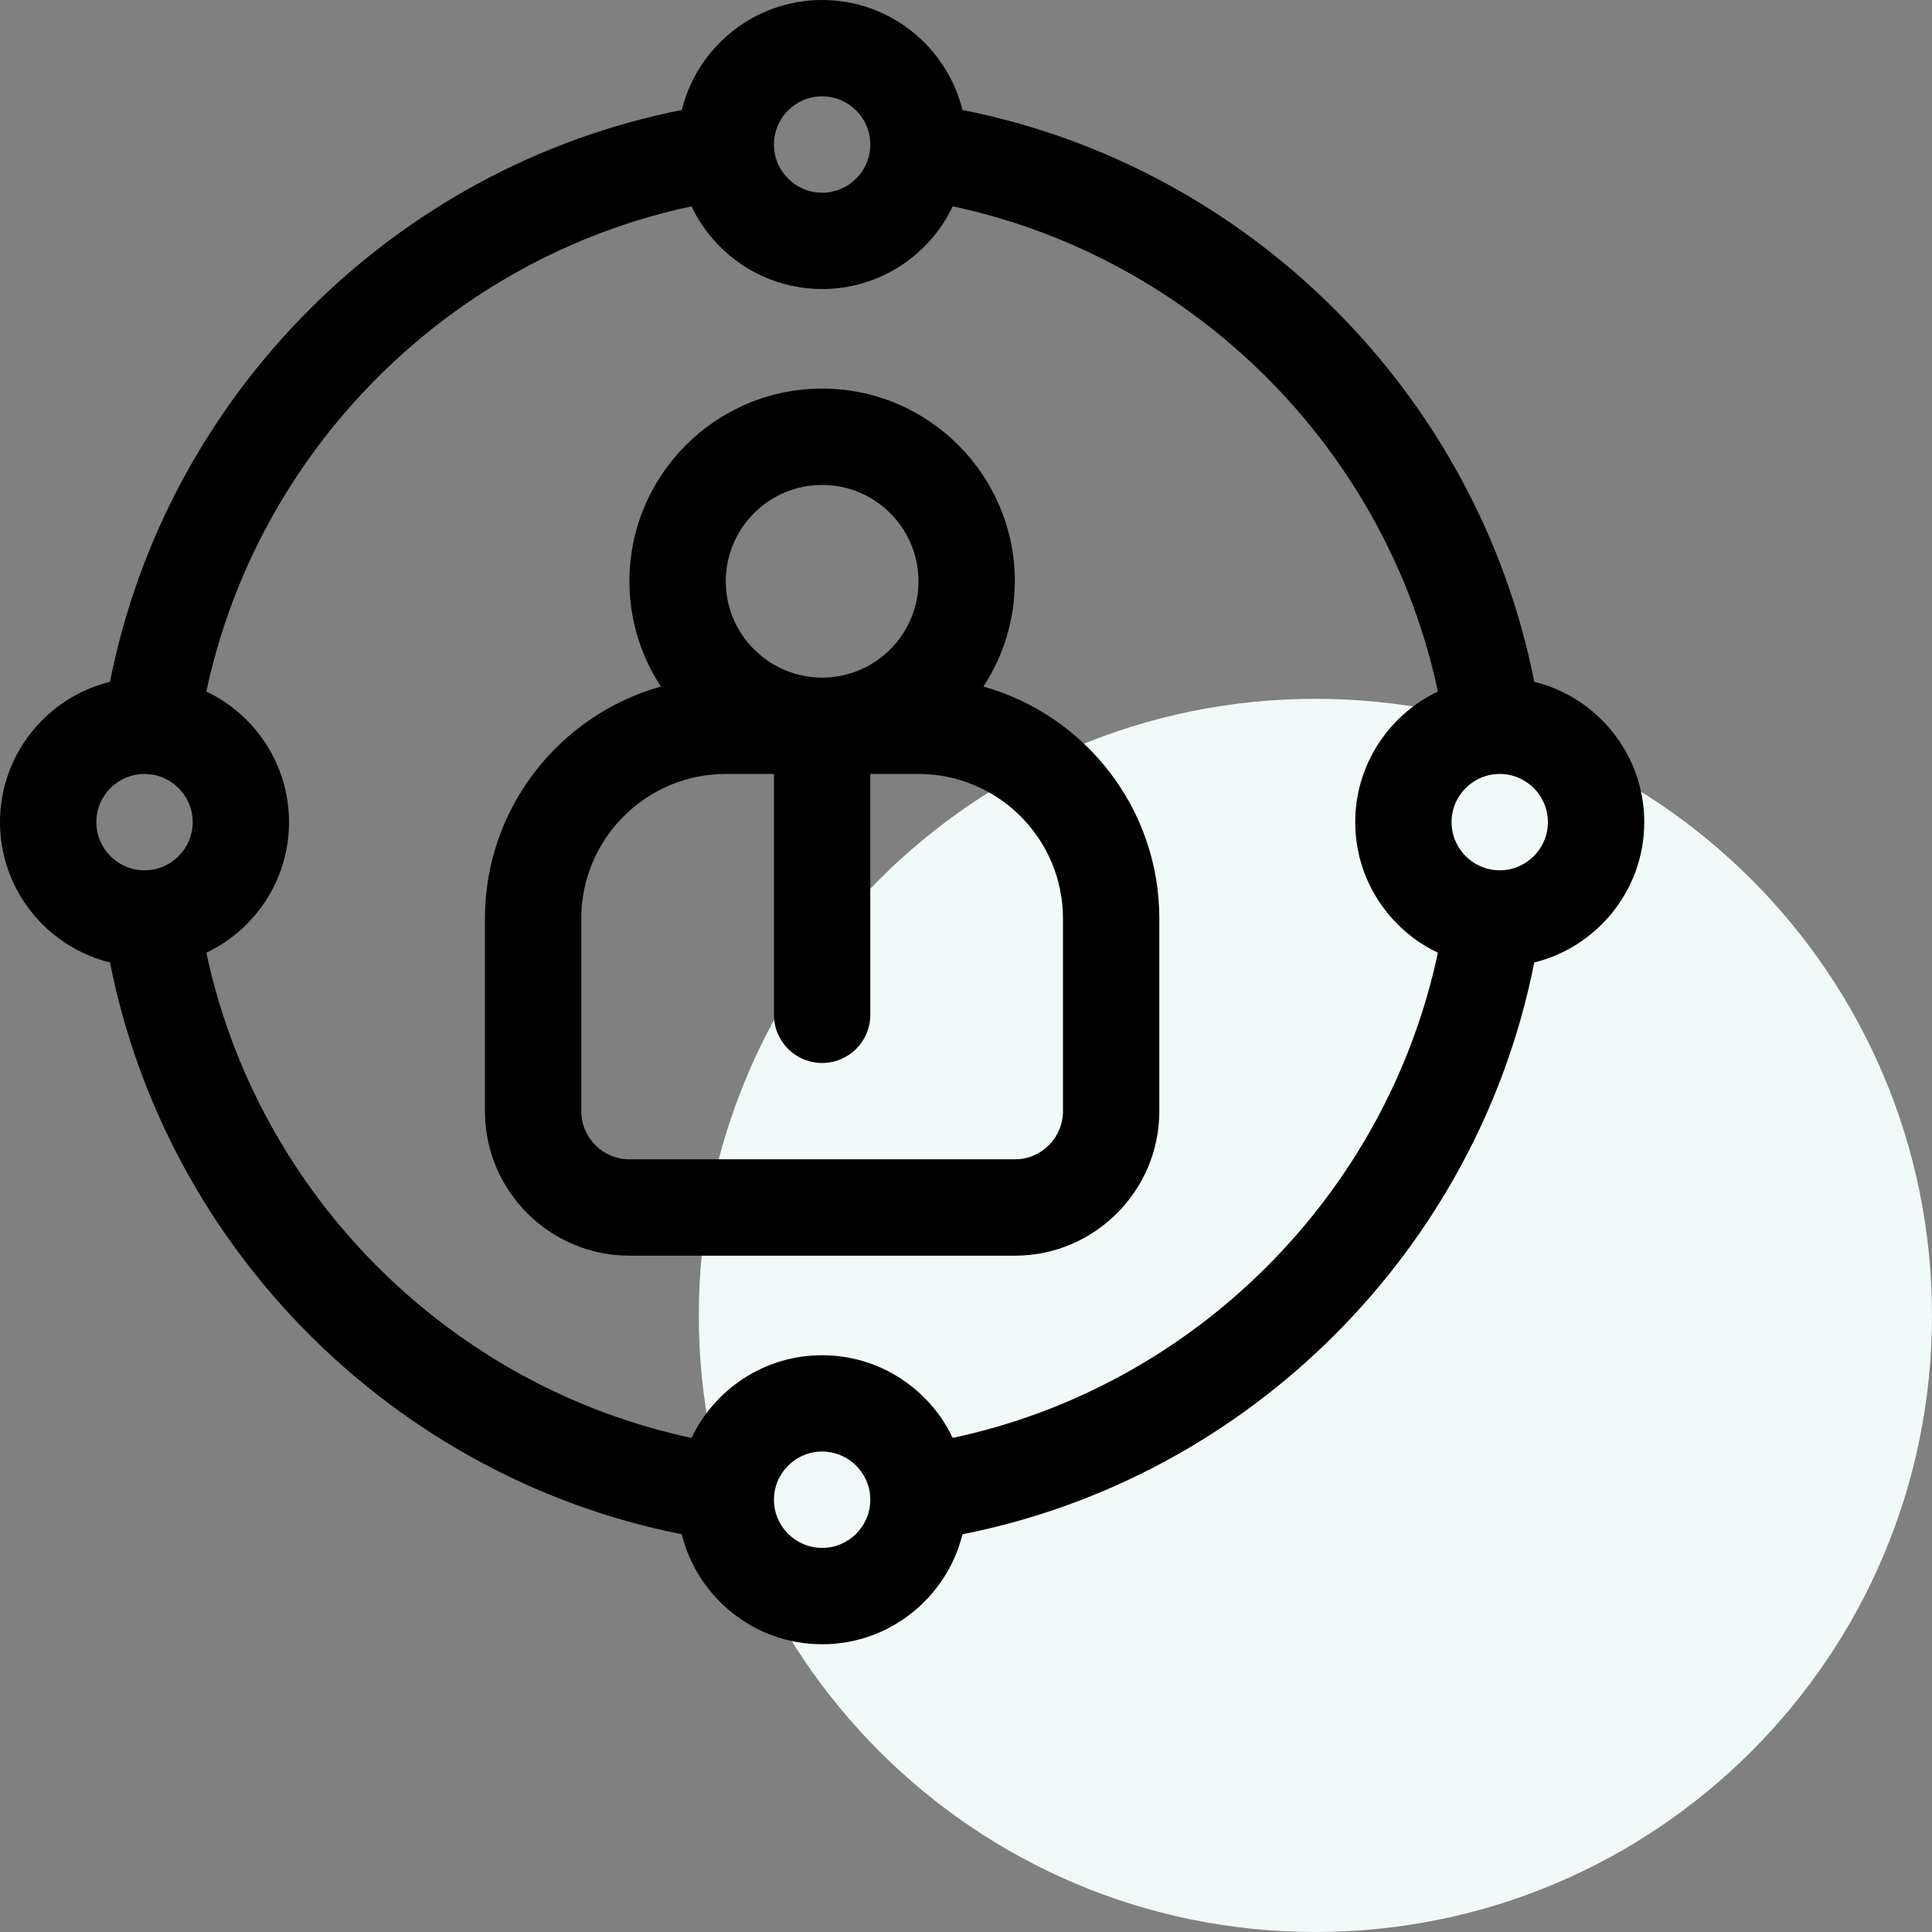
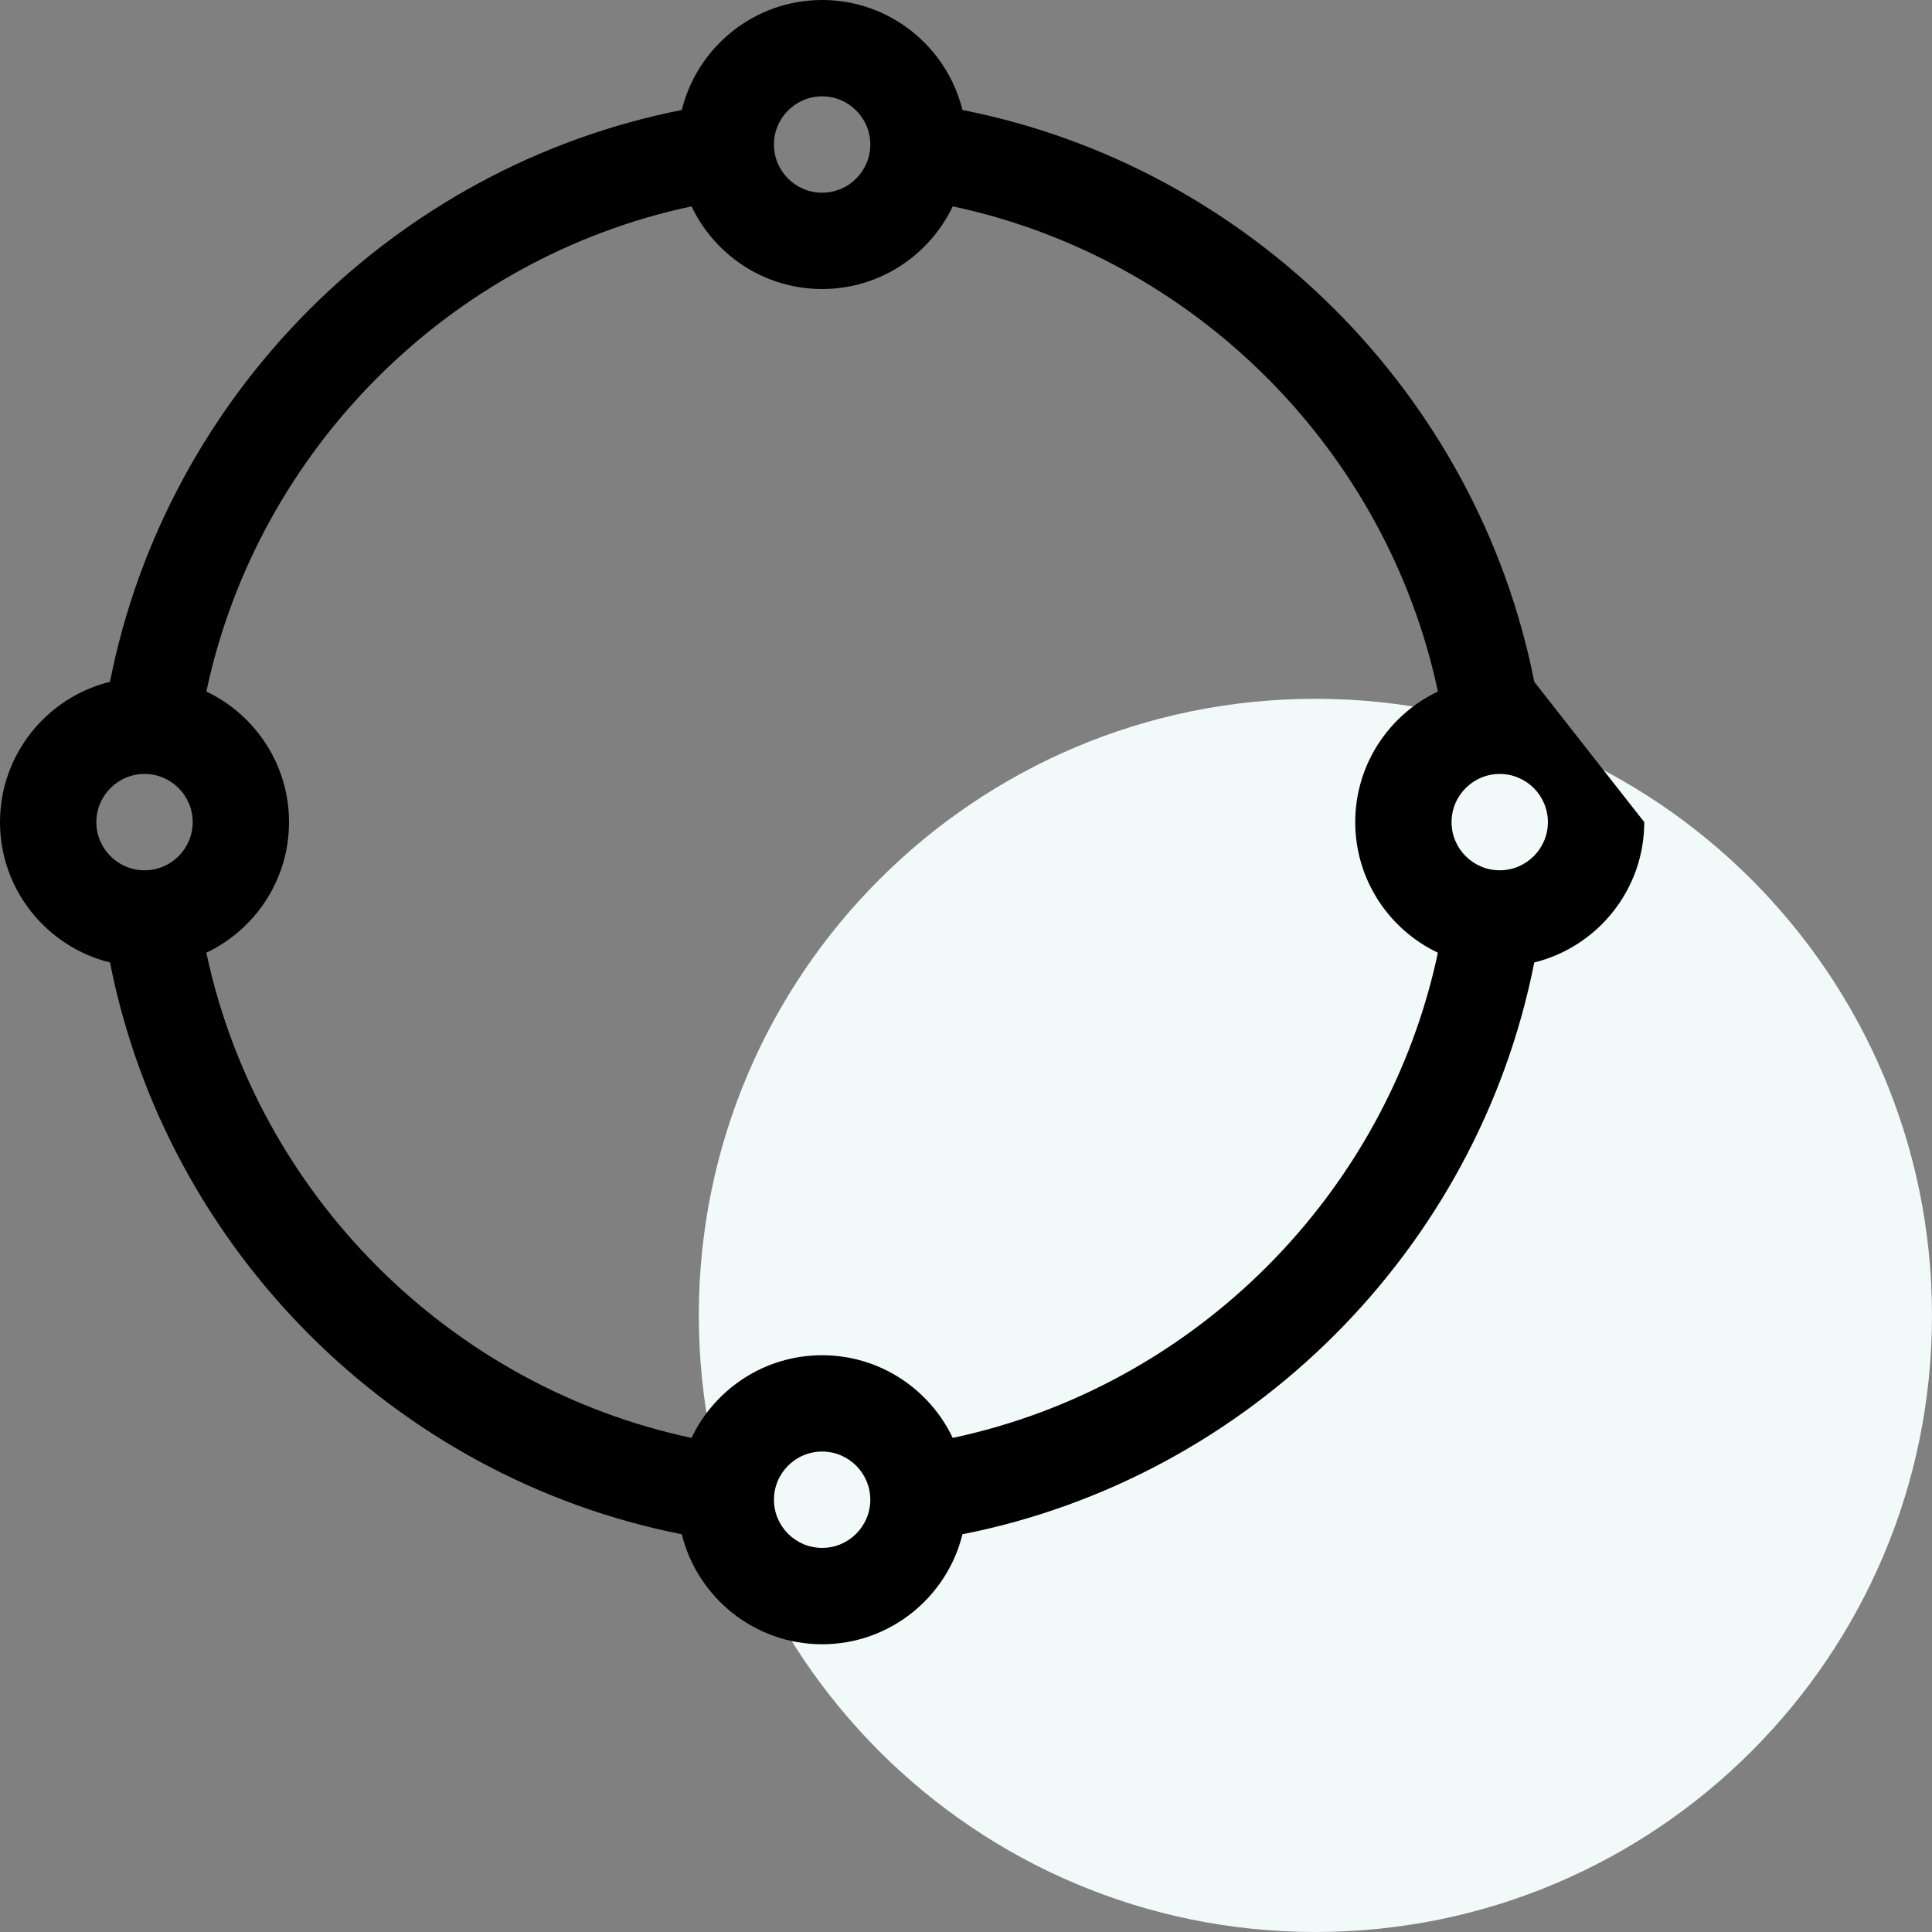
<svg xmlns="http://www.w3.org/2000/svg" width="47" height="47" viewBox="0 0 47 47" fill="none">
  <rect x="0" y="0" width="47" height="47" fill="#808080" stroke="none" />
  <path d="M47 32C47 40.284 40.284 47 32 47C23.716 47 17 40.284 17 32C17 23.716 23.716 17 32 17C40.284 17 47 23.716 47 32Z" fill="#F1FAF8" />
-   <path d="M23.923 16.702C24.405 15.965 24.688 15.085 24.688 14.141C24.688 11.556 22.585 9.453 20 9.453C17.415 9.453 15.312 11.556 15.312 14.141C15.312 15.085 15.595 15.965 16.077 16.702C13.611 17.393 11.797 19.66 11.797 22.344V27.031C11.797 28.97 13.374 30.547 15.312 30.547H24.688C26.626 30.547 28.203 28.97 28.203 27.031V22.344C28.203 19.66 26.389 17.393 23.923 16.702ZM20 11.797C21.292 11.797 22.344 12.848 22.344 14.141C22.344 15.433 21.292 16.484 20 16.484C18.708 16.484 17.656 15.433 17.656 14.141C17.656 12.848 18.708 11.797 20 11.797ZM25.859 27.031C25.859 27.677 25.334 28.203 24.688 28.203H15.312C14.666 28.203 14.141 27.677 14.141 27.031V22.344C14.141 20.405 15.718 18.828 17.656 18.828H18.828V24.688C18.828 25.335 19.353 25.859 20 25.859C20.647 25.859 21.172 25.335 21.172 24.688V18.828H22.344C24.282 18.828 25.859 20.405 25.859 22.344V27.031Z" fill="black" />
-   <path d="M37.324 16.586C35.946 9.601 30.399 4.054 23.414 2.676C23.036 1.142 21.649 0 20 0C18.351 0 16.964 1.142 16.586 2.676C9.601 4.054 4.054 9.601 2.676 16.586C1.142 16.964 0 18.351 0 20C0 21.649 1.142 23.036 2.676 23.414C4.054 30.398 9.601 35.946 16.586 37.324C16.964 38.858 18.351 40 20 40C21.649 40 23.036 38.858 23.414 37.324C30.399 35.946 35.946 30.399 37.324 23.414C38.858 23.036 40 21.649 40 20C40 18.351 38.858 16.964 37.324 16.586ZM20 2.344C20.646 2.344 21.172 2.869 21.172 3.516C21.172 4.162 20.646 4.688 20 4.688C19.354 4.688 18.828 4.162 18.828 3.516C18.828 2.869 19.354 2.344 20 2.344ZM3.516 21.172C2.869 21.172 2.344 20.646 2.344 20C2.344 19.354 2.869 18.828 3.516 18.828C4.162 18.828 4.688 19.354 4.688 20C4.688 20.646 4.162 21.172 3.516 21.172ZM20 37.656C19.354 37.656 18.828 37.13 18.828 36.484C18.828 35.838 19.354 35.312 20 35.312C20.646 35.312 21.172 35.838 21.172 36.484C21.172 37.13 20.646 37.656 20 37.656ZM34.98 23.177C33.73 29.061 29.061 33.73 23.177 34.98C22.612 33.792 21.401 32.969 20 32.969C18.599 32.969 17.388 33.792 16.823 34.98C10.939 33.73 6.27 29.061 5.02 23.177C6.208 22.612 7.031 21.401 7.031 20C7.031 18.599 6.208 17.388 5.02 16.823C6.27 10.939 10.939 6.27 16.823 5.02C17.388 6.208 18.599 7.031 20 7.031C21.401 7.031 22.612 6.208 23.177 5.02C29.061 6.27 33.73 10.939 34.98 16.823C33.792 17.388 32.969 18.599 32.969 20C32.969 21.401 33.792 22.612 34.98 23.177ZM36.484 21.172C35.838 21.172 35.312 20.646 35.312 20C35.312 19.354 35.838 18.828 36.484 18.828C37.13 18.828 37.656 19.354 37.656 20C37.656 20.646 37.13 21.172 36.484 21.172Z" fill="black" />
+   <path d="M37.324 16.586C35.946 9.601 30.399 4.054 23.414 2.676C23.036 1.142 21.649 0 20 0C18.351 0 16.964 1.142 16.586 2.676C9.601 4.054 4.054 9.601 2.676 16.586C1.142 16.964 0 18.351 0 20C0 21.649 1.142 23.036 2.676 23.414C4.054 30.398 9.601 35.946 16.586 37.324C16.964 38.858 18.351 40 20 40C21.649 40 23.036 38.858 23.414 37.324C30.399 35.946 35.946 30.399 37.324 23.414C38.858 23.036 40 21.649 40 20ZM20 2.344C20.646 2.344 21.172 2.869 21.172 3.516C21.172 4.162 20.646 4.688 20 4.688C19.354 4.688 18.828 4.162 18.828 3.516C18.828 2.869 19.354 2.344 20 2.344ZM3.516 21.172C2.869 21.172 2.344 20.646 2.344 20C2.344 19.354 2.869 18.828 3.516 18.828C4.162 18.828 4.688 19.354 4.688 20C4.688 20.646 4.162 21.172 3.516 21.172ZM20 37.656C19.354 37.656 18.828 37.13 18.828 36.484C18.828 35.838 19.354 35.312 20 35.312C20.646 35.312 21.172 35.838 21.172 36.484C21.172 37.13 20.646 37.656 20 37.656ZM34.98 23.177C33.73 29.061 29.061 33.73 23.177 34.98C22.612 33.792 21.401 32.969 20 32.969C18.599 32.969 17.388 33.792 16.823 34.98C10.939 33.73 6.27 29.061 5.02 23.177C6.208 22.612 7.031 21.401 7.031 20C7.031 18.599 6.208 17.388 5.02 16.823C6.27 10.939 10.939 6.27 16.823 5.02C17.388 6.208 18.599 7.031 20 7.031C21.401 7.031 22.612 6.208 23.177 5.02C29.061 6.27 33.73 10.939 34.98 16.823C33.792 17.388 32.969 18.599 32.969 20C32.969 21.401 33.792 22.612 34.98 23.177ZM36.484 21.172C35.838 21.172 35.312 20.646 35.312 20C35.312 19.354 35.838 18.828 36.484 18.828C37.13 18.828 37.656 19.354 37.656 20C37.656 20.646 37.13 21.172 36.484 21.172Z" fill="black" />
</svg>